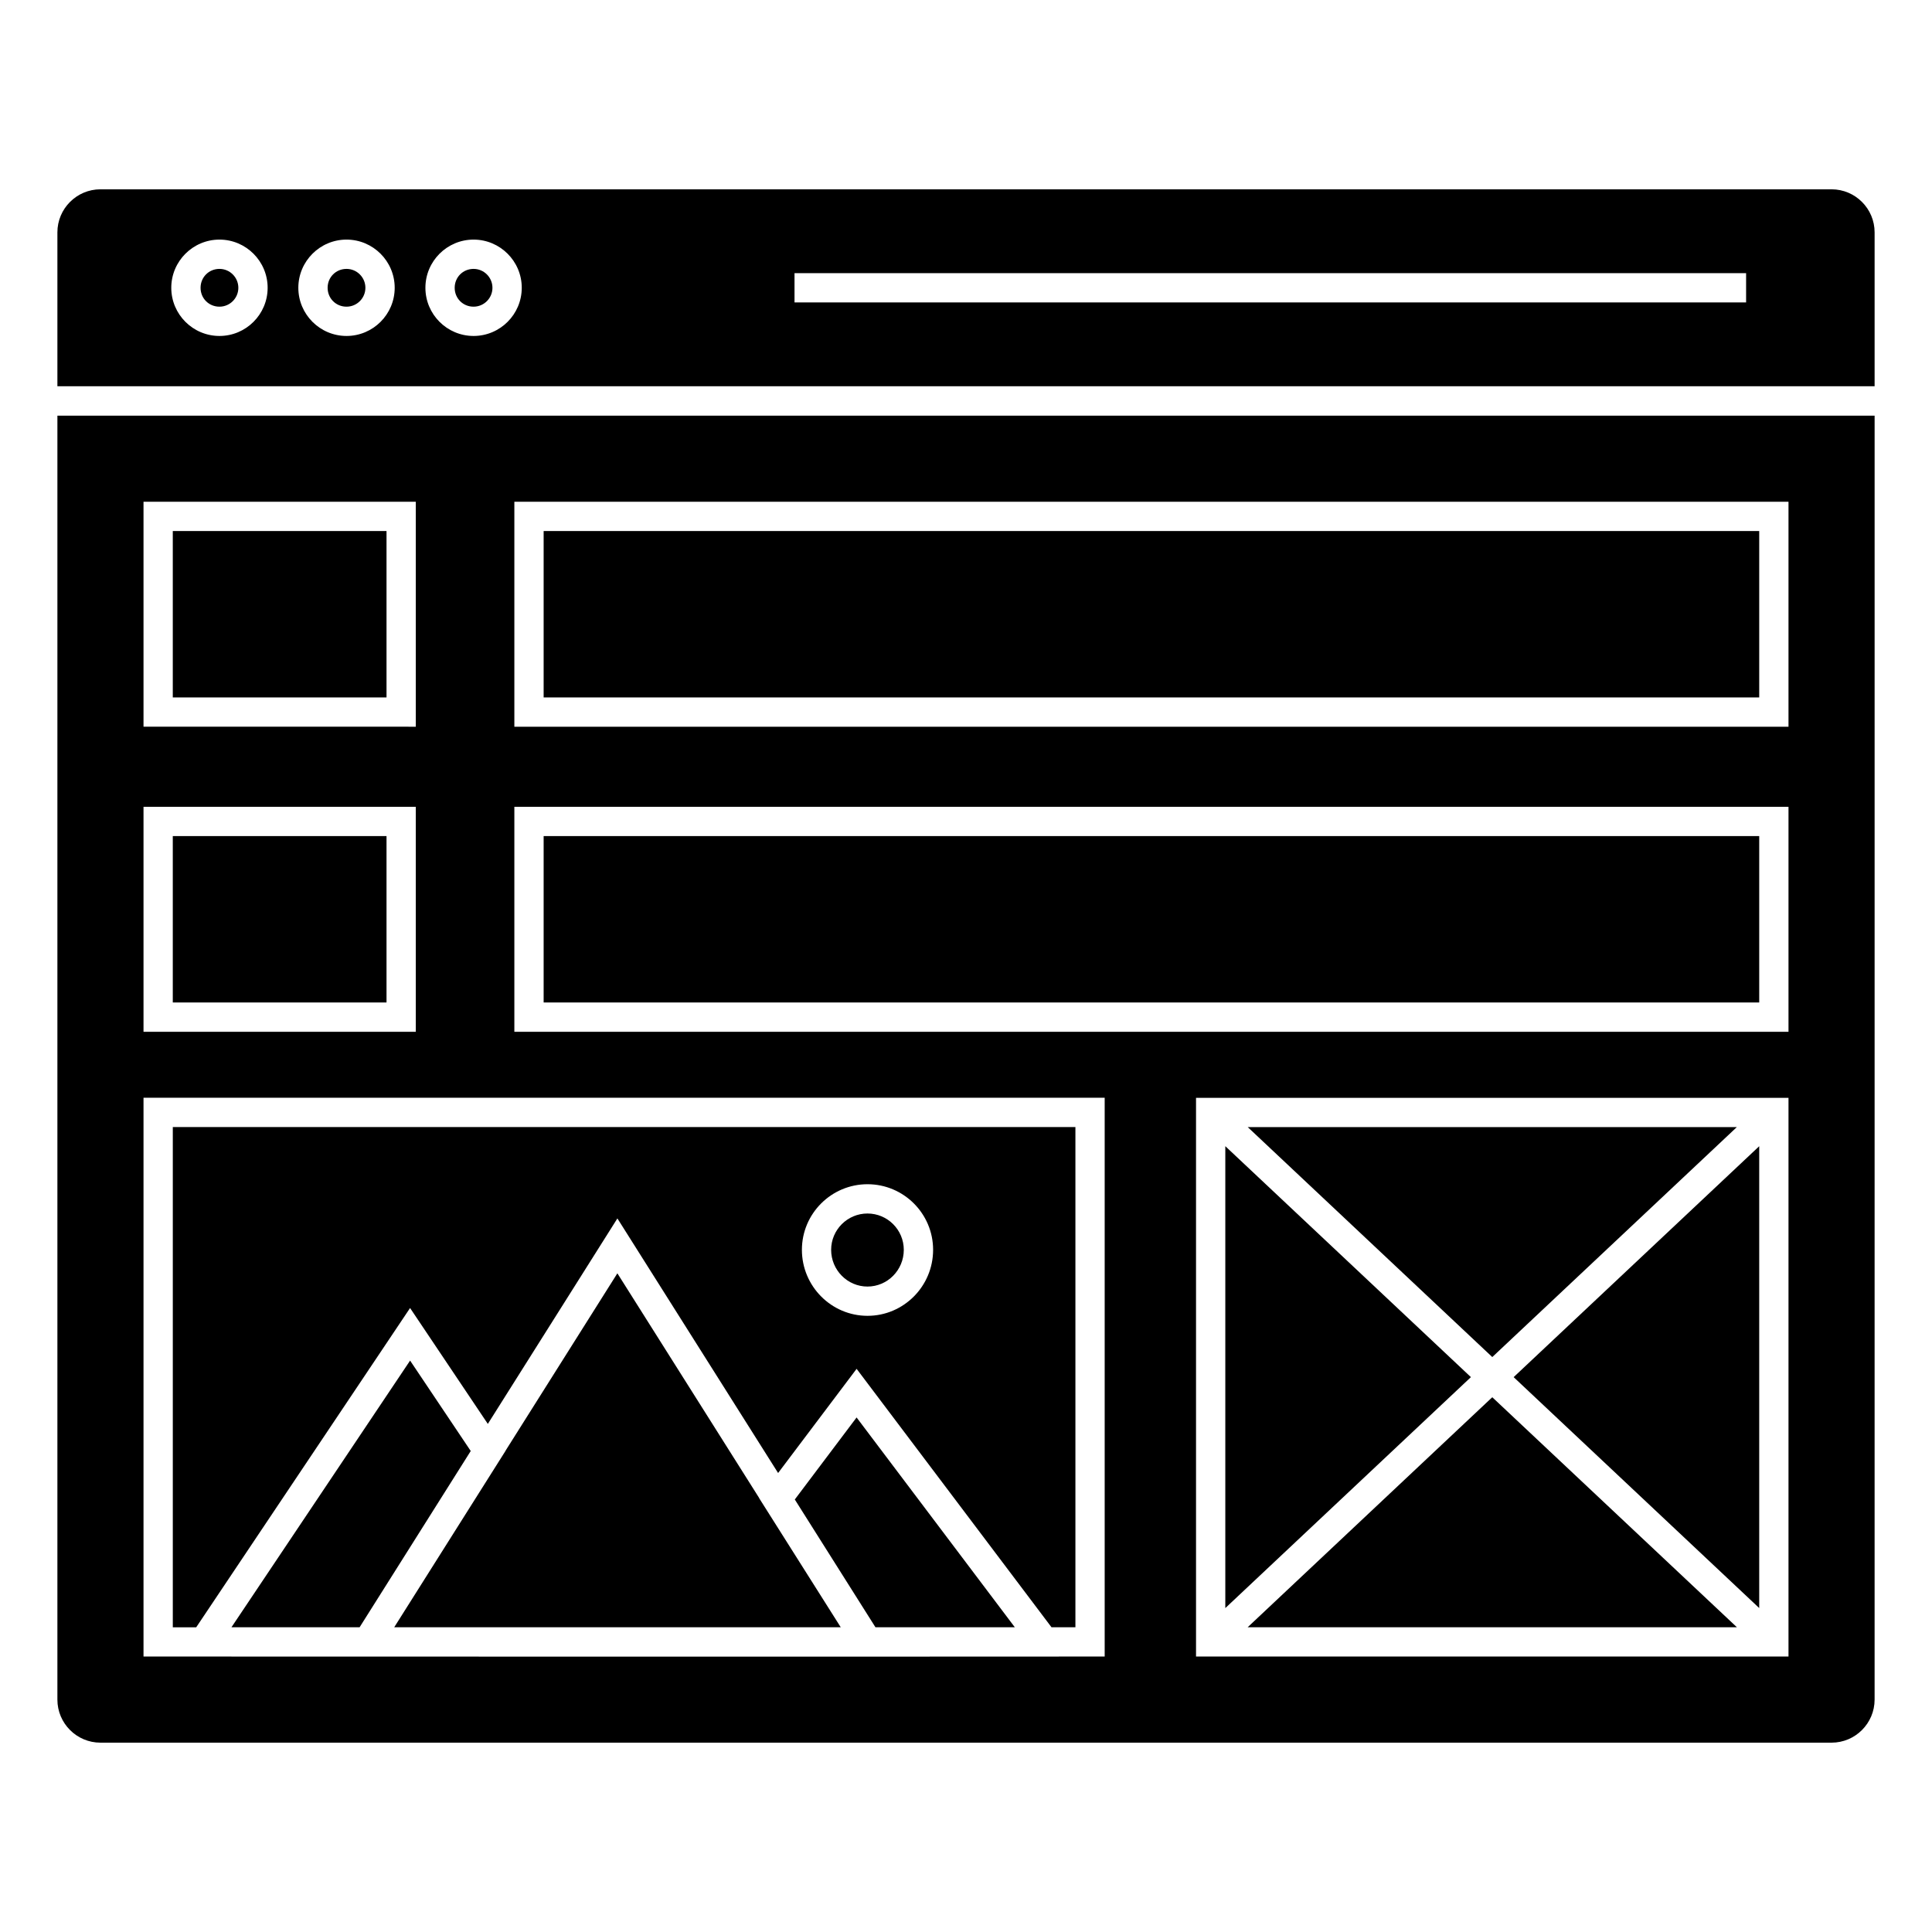
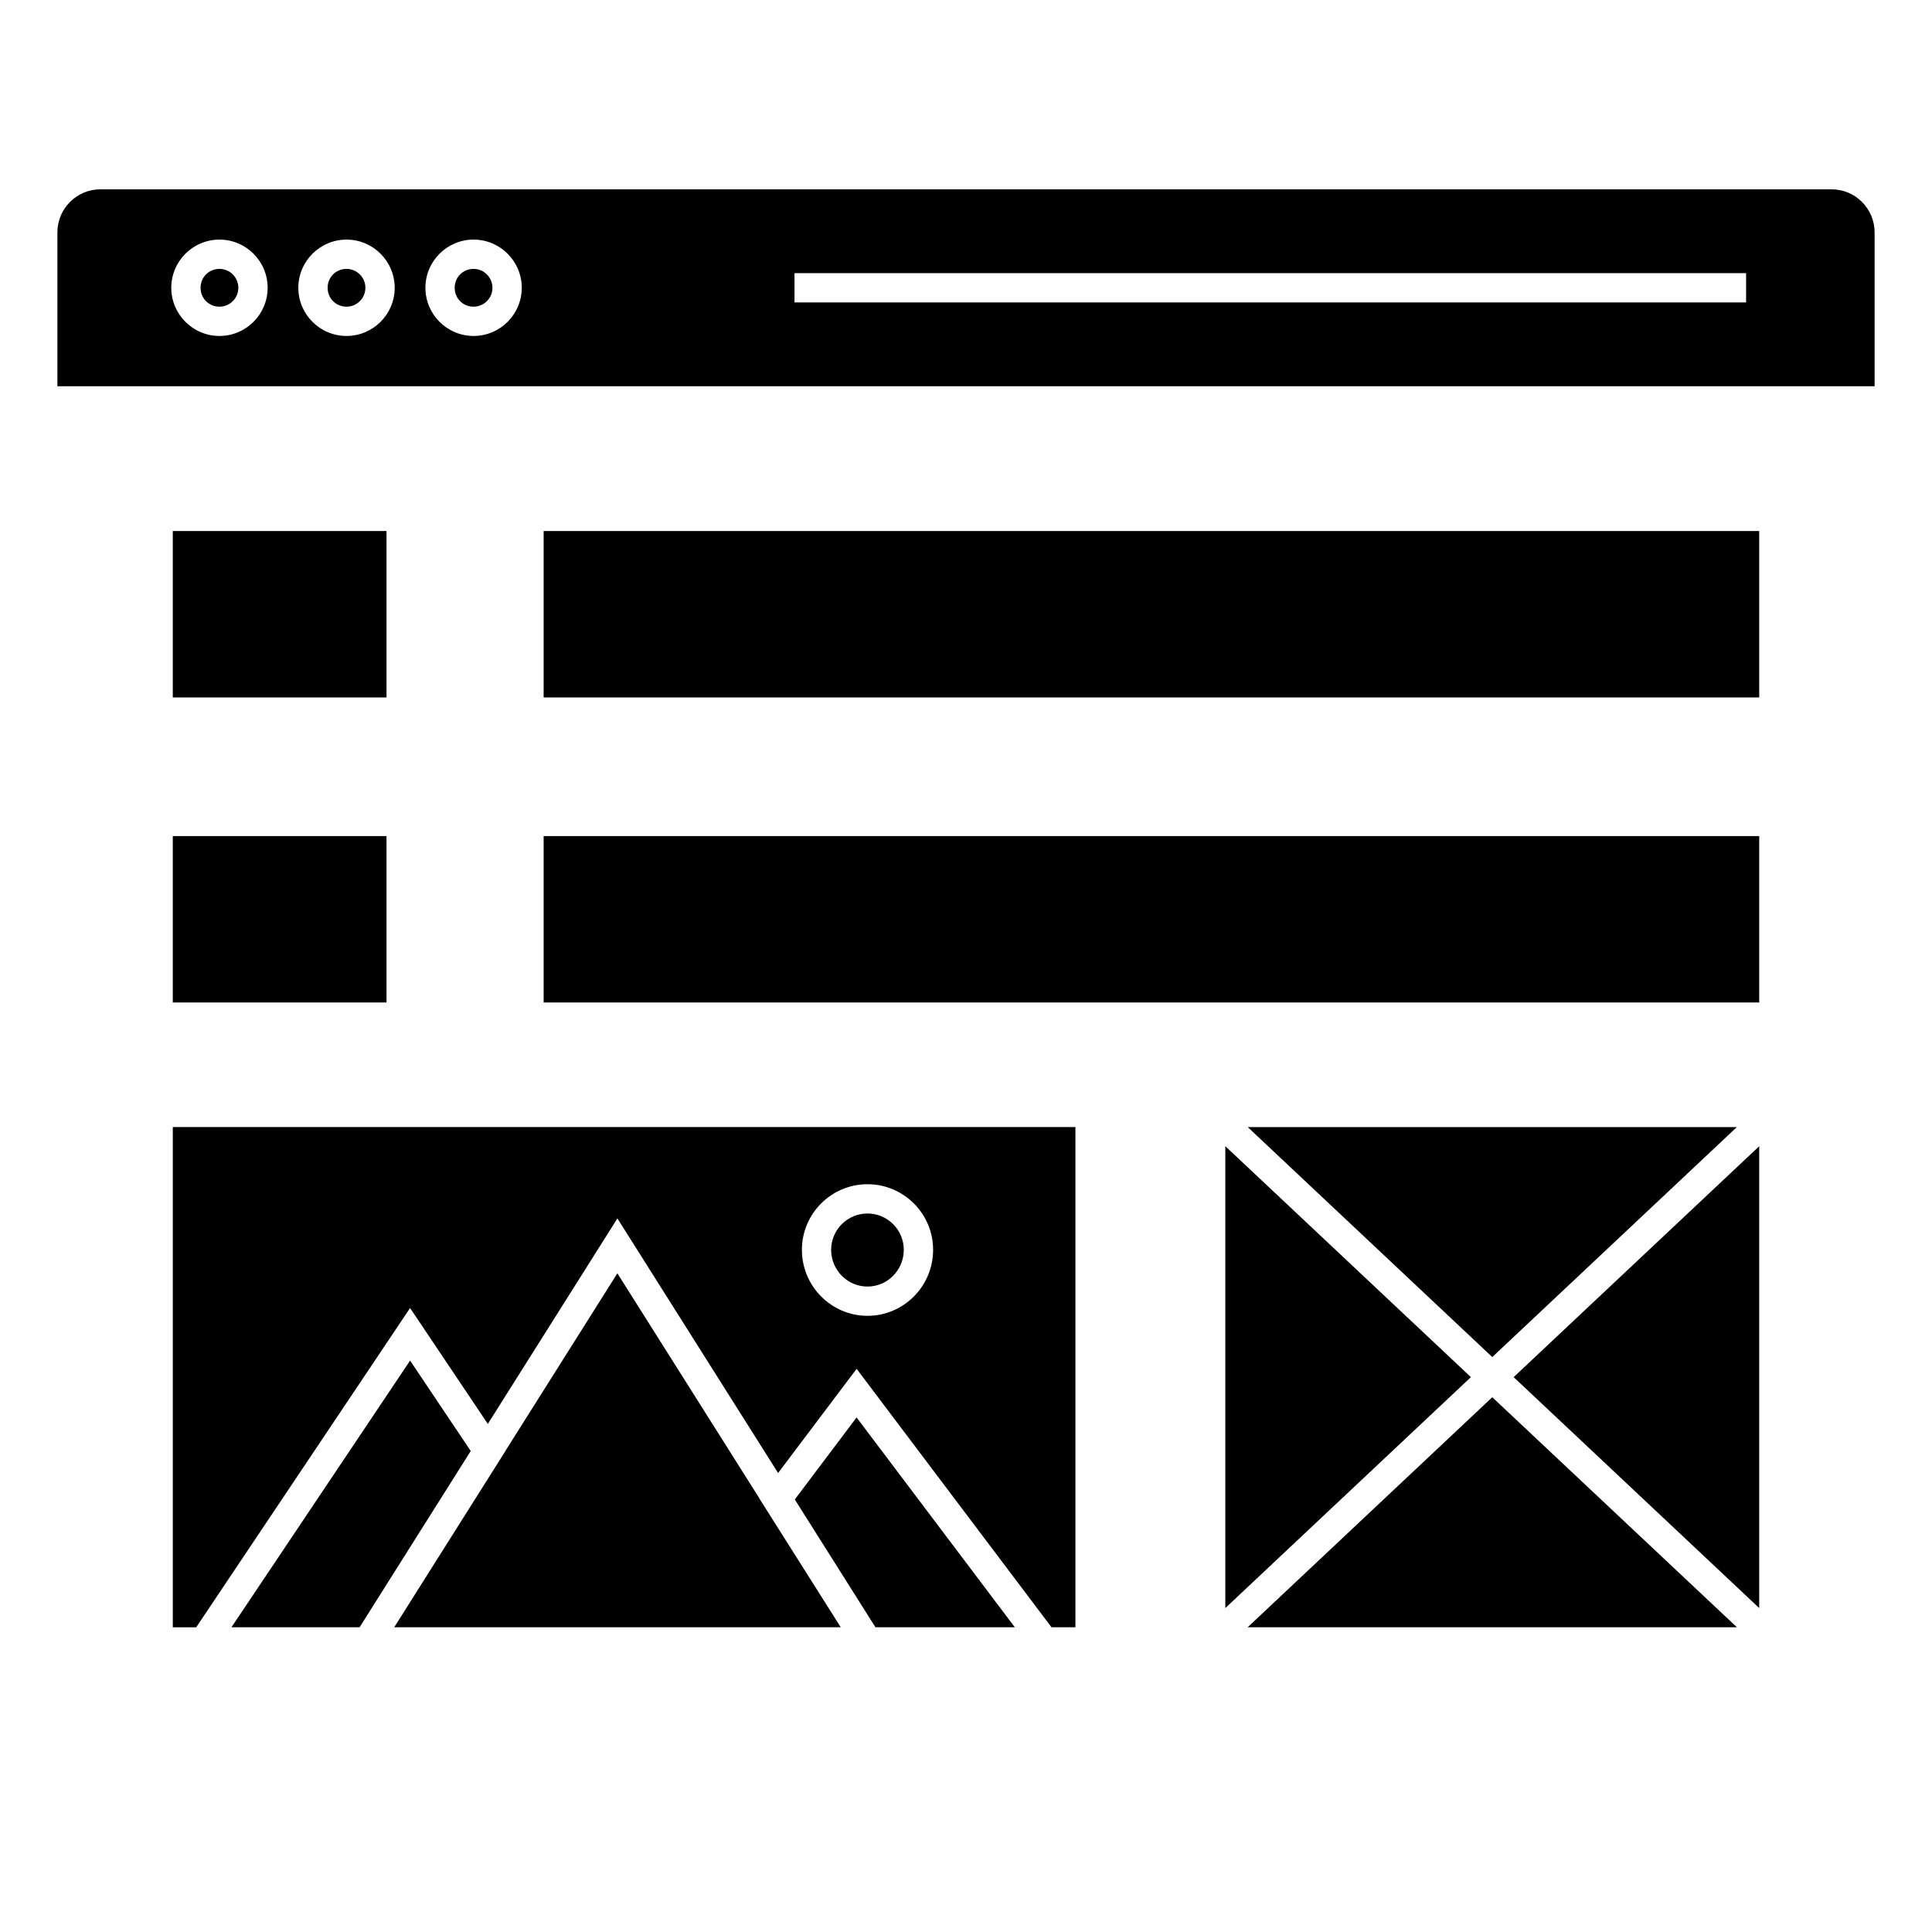
<svg xmlns="http://www.w3.org/2000/svg" fill="#000000" width="800px" height="800px" version="1.1" viewBox="144 144 512 512">
  <g>
    <path d="m604.27 442.7h-129.6l64.801 60.934z" />
    <path d="m273.28 521.35 34.336-54.457 42.59 67.469 20.805-27.609 51.652 68.492h6.332v-132.57l-239.2 0.004v132.57h6.203l56.676-84.613zm100.62-63.52c9.586 0 17.383 7.797 17.383 17.383 0 9.645-7.797 17.492-17.383 17.492-9.586 0-17.387-7.848-17.387-17.492 0-9.586 7.801-17.383 17.387-17.383z" />
    <path d="m468.72 447.75v122.41l65.086-61.207z" />
    <path d="m610.21 570.15v-122.39l-65.078 61.195z" />
    <path d="m474.64 575.24h129.66l-64.832-60.961z" />
    <path d="m288.07 284.73h322.14v44.098h-322.14z" />
    <path d="m354.63 541.38 21.375 33.863h36.934l-41.934-55.602z" />
    <path d="m189.79 365.57h56.641v44.098h-56.641z" />
    <path d="m189.79 284.73h56.641v44.098h-56.641z" />
    <path d="m373.89 484.95c5.309 0 9.625-4.363 9.625-9.734 0-5.309-4.316-9.625-9.625-9.625-5.309 0-9.629 4.316-9.629 9.625 0.004 5.371 4.32 9.734 9.629 9.734z" />
    <path d="m288.07 365.57h322.14v44.098h-322.14z" />
    <path d="m629.38 194.17h-458.76c-6.293 0-11.41 5.117-11.41 11.41v40.785h481.58v-40.785c0-6.293-5.117-11.41-11.41-11.41zm-427.22 38.863c-7.039 0-12.77-5.727-12.77-12.766s5.731-12.77 12.77-12.77 12.766 5.731 12.766 12.77c0 7.043-5.727 12.766-12.766 12.766zm33.672 0c-7.039 0-12.77-5.727-12.77-12.766s5.731-12.77 12.77-12.77 12.766 5.731 12.766 12.77c0 7.043-5.727 12.766-12.766 12.766zm33.672 0c-7.039 0-12.766-5.727-12.766-12.766s5.727-12.77 12.766-12.77 12.766 5.731 12.766 12.77c-0.004 7.043-5.727 12.766-12.766 12.766zm337.23-8.887h-252.18v-7.762h252.18z" />
    <path d="m235.83 215.26c-2.809 0-5.008 2.203-5.008 5.008 0 2.809 2.203 5.004 5.008 5.004 2.758 0 5.004-2.246 5.004-5.004s-2.246-5.008-5.004-5.008z" />
    <path d="m269.5 215.26c-2.809 0-5.004 2.203-5.004 5.008 0 2.809 2.199 5.004 5.004 5.004 2.758 0 5.004-2.246 5.004-5.004s-2.246-5.008-5.004-5.008z" />
    <path d="m202.16 215.26c-2.809 0-5.008 2.203-5.008 5.008 0 2.809 2.203 5.004 5.008 5.004 2.758 0 5.004-2.246 5.004-5.004s-2.246-5.008-5.004-5.008z" />
    <path d="m252.68 504.57-47.344 70.676h33.961l29.453-46.715z" />
    <path d="m345.18 541.02 0.016-0.023-37.586-59.555-29.605 46.957 0.012 0.02-29.547 46.824 118.34 0.004c1.43 2.262-21.137-33.438-21.633-34.227z" />
-     <path d="m159.21 594.41c0 6.293 5.117 11.414 11.41 11.414h458.76c6.293 0 11.41-5.121 11.41-11.414l0.004-340.26h-481.58zm458.76-11.41h-157.01v-148.06h157.01zm-337.66-306.03h337.66v59.617h-337.66zm0 80.844h337.66v59.617h-337.66zm-98.277-80.844h72.156v59.617l-72.156-0.004zm0 80.844h72.156v59.617h-72.156zm0 77.094h254.72v148.09c-80.539 0.059-186.15 0.012-254.72 0z" />
  </g>
</svg>